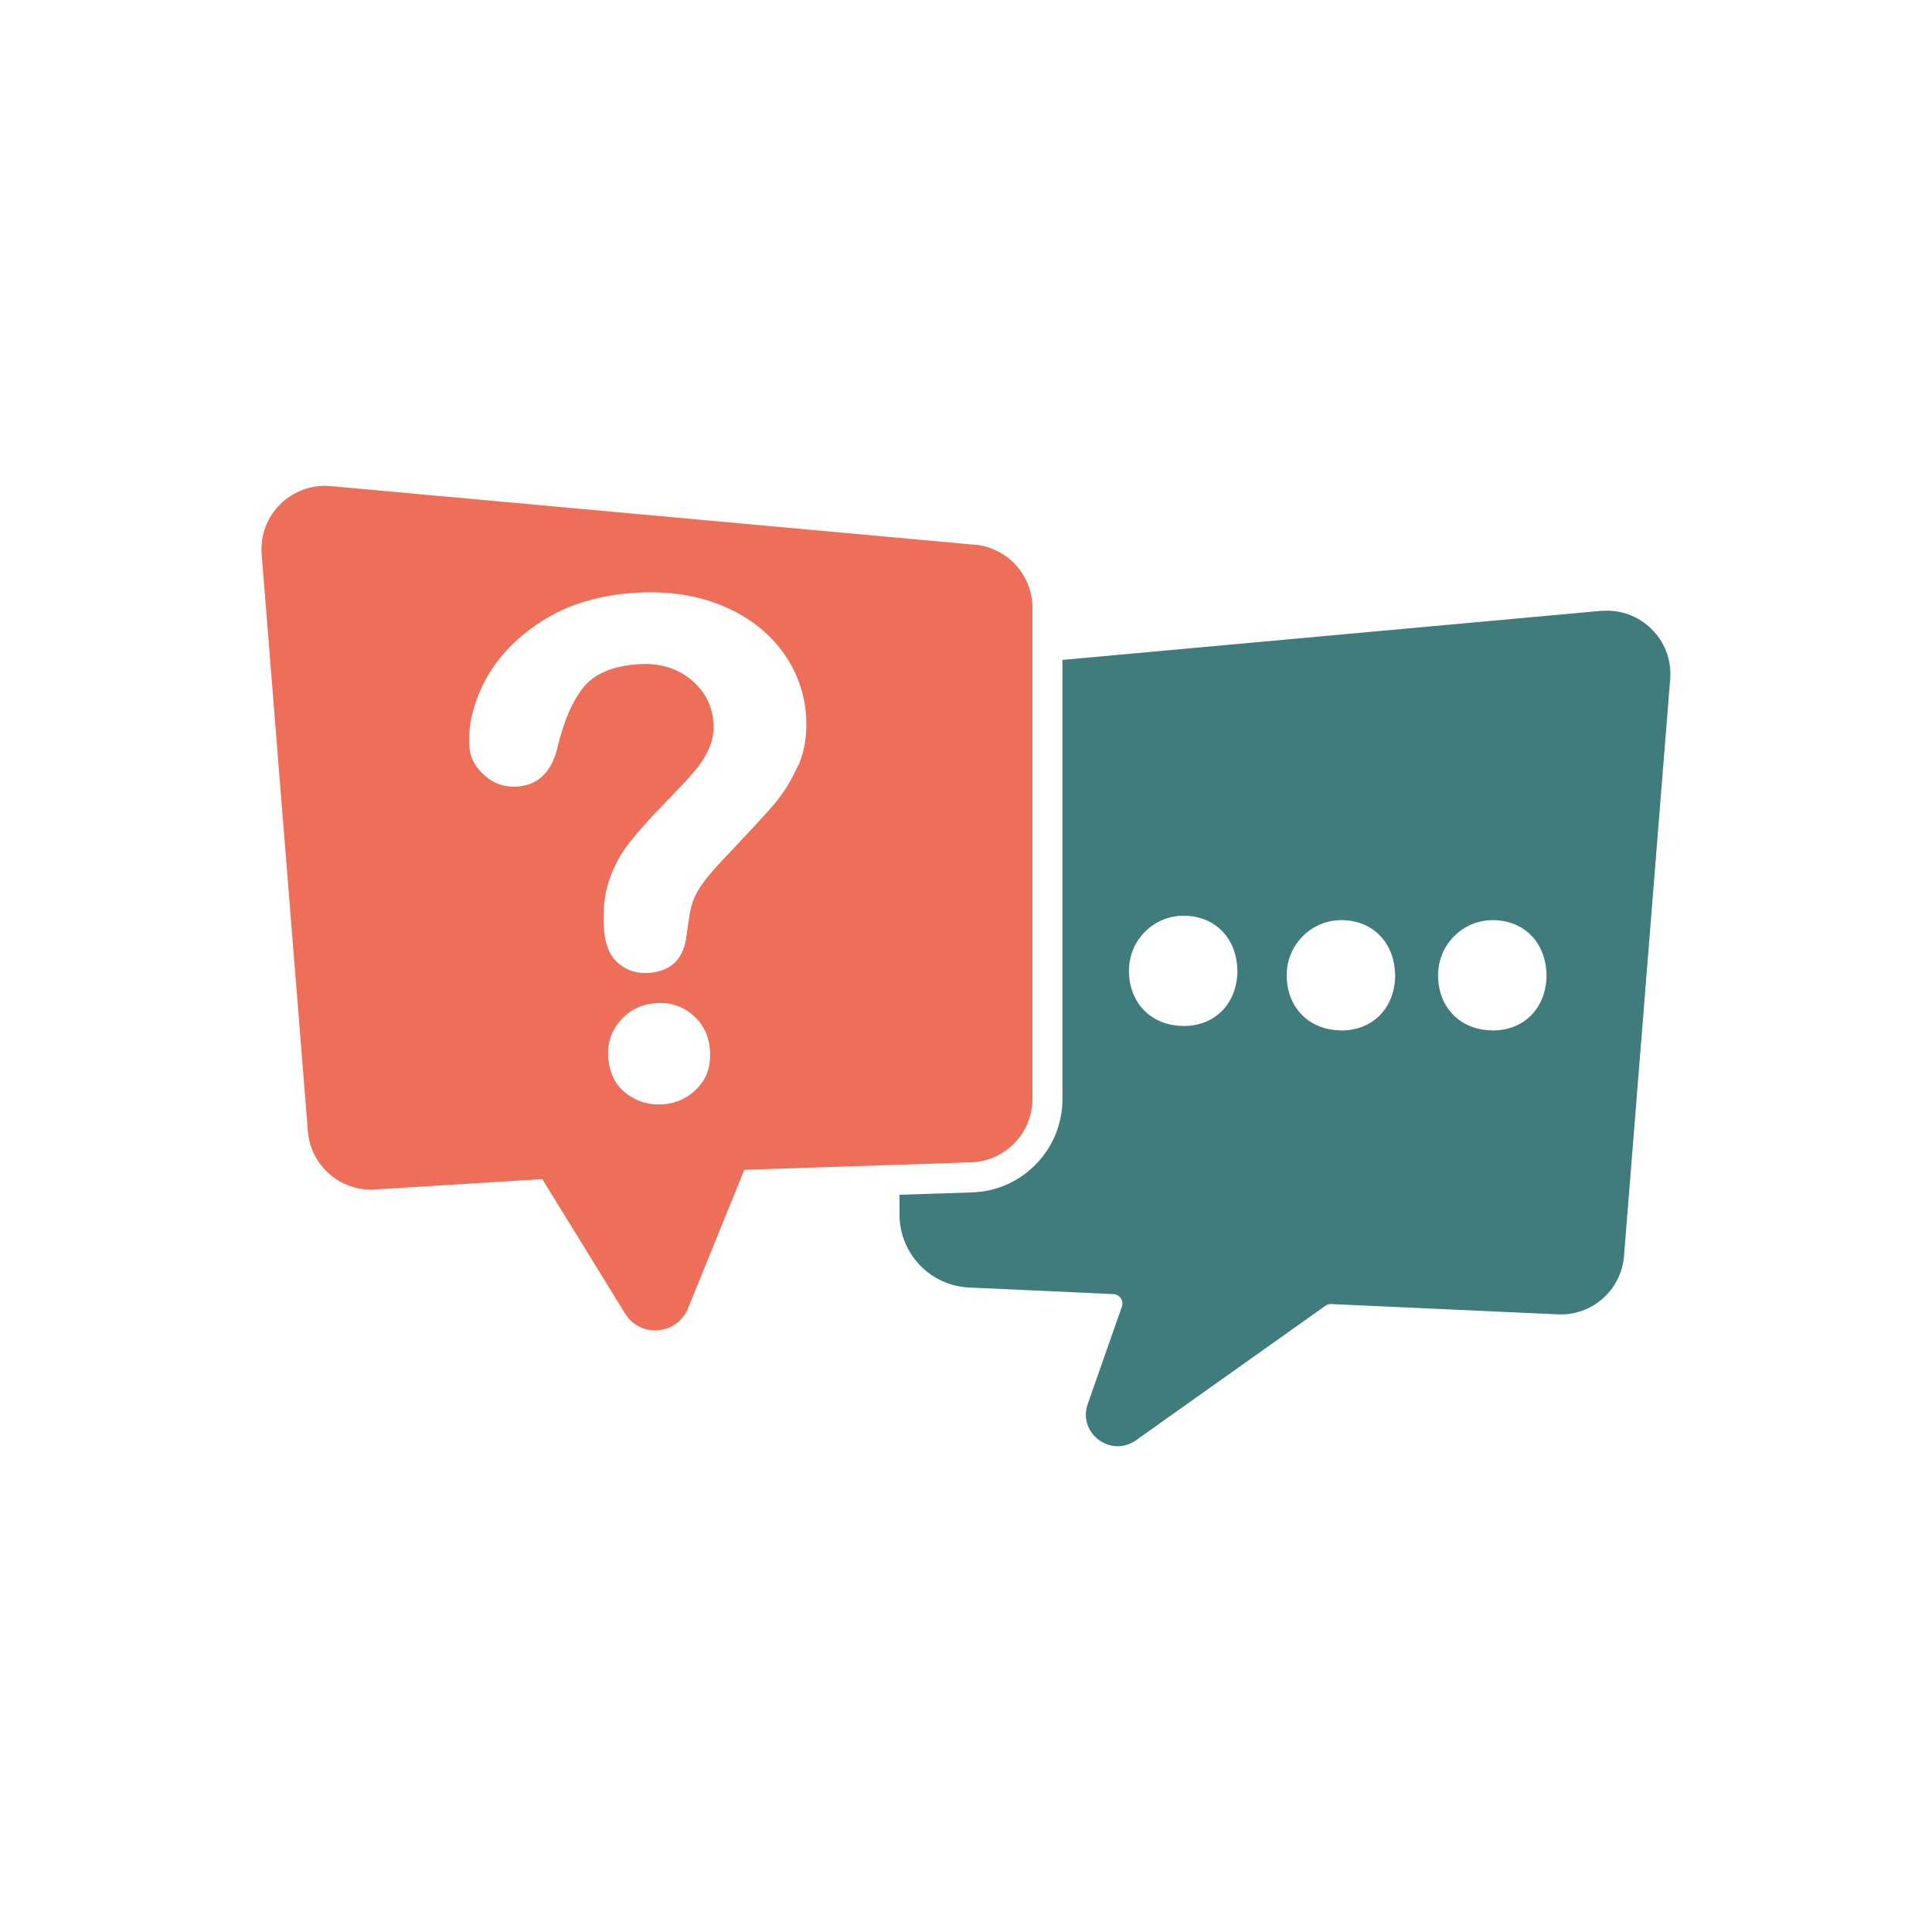
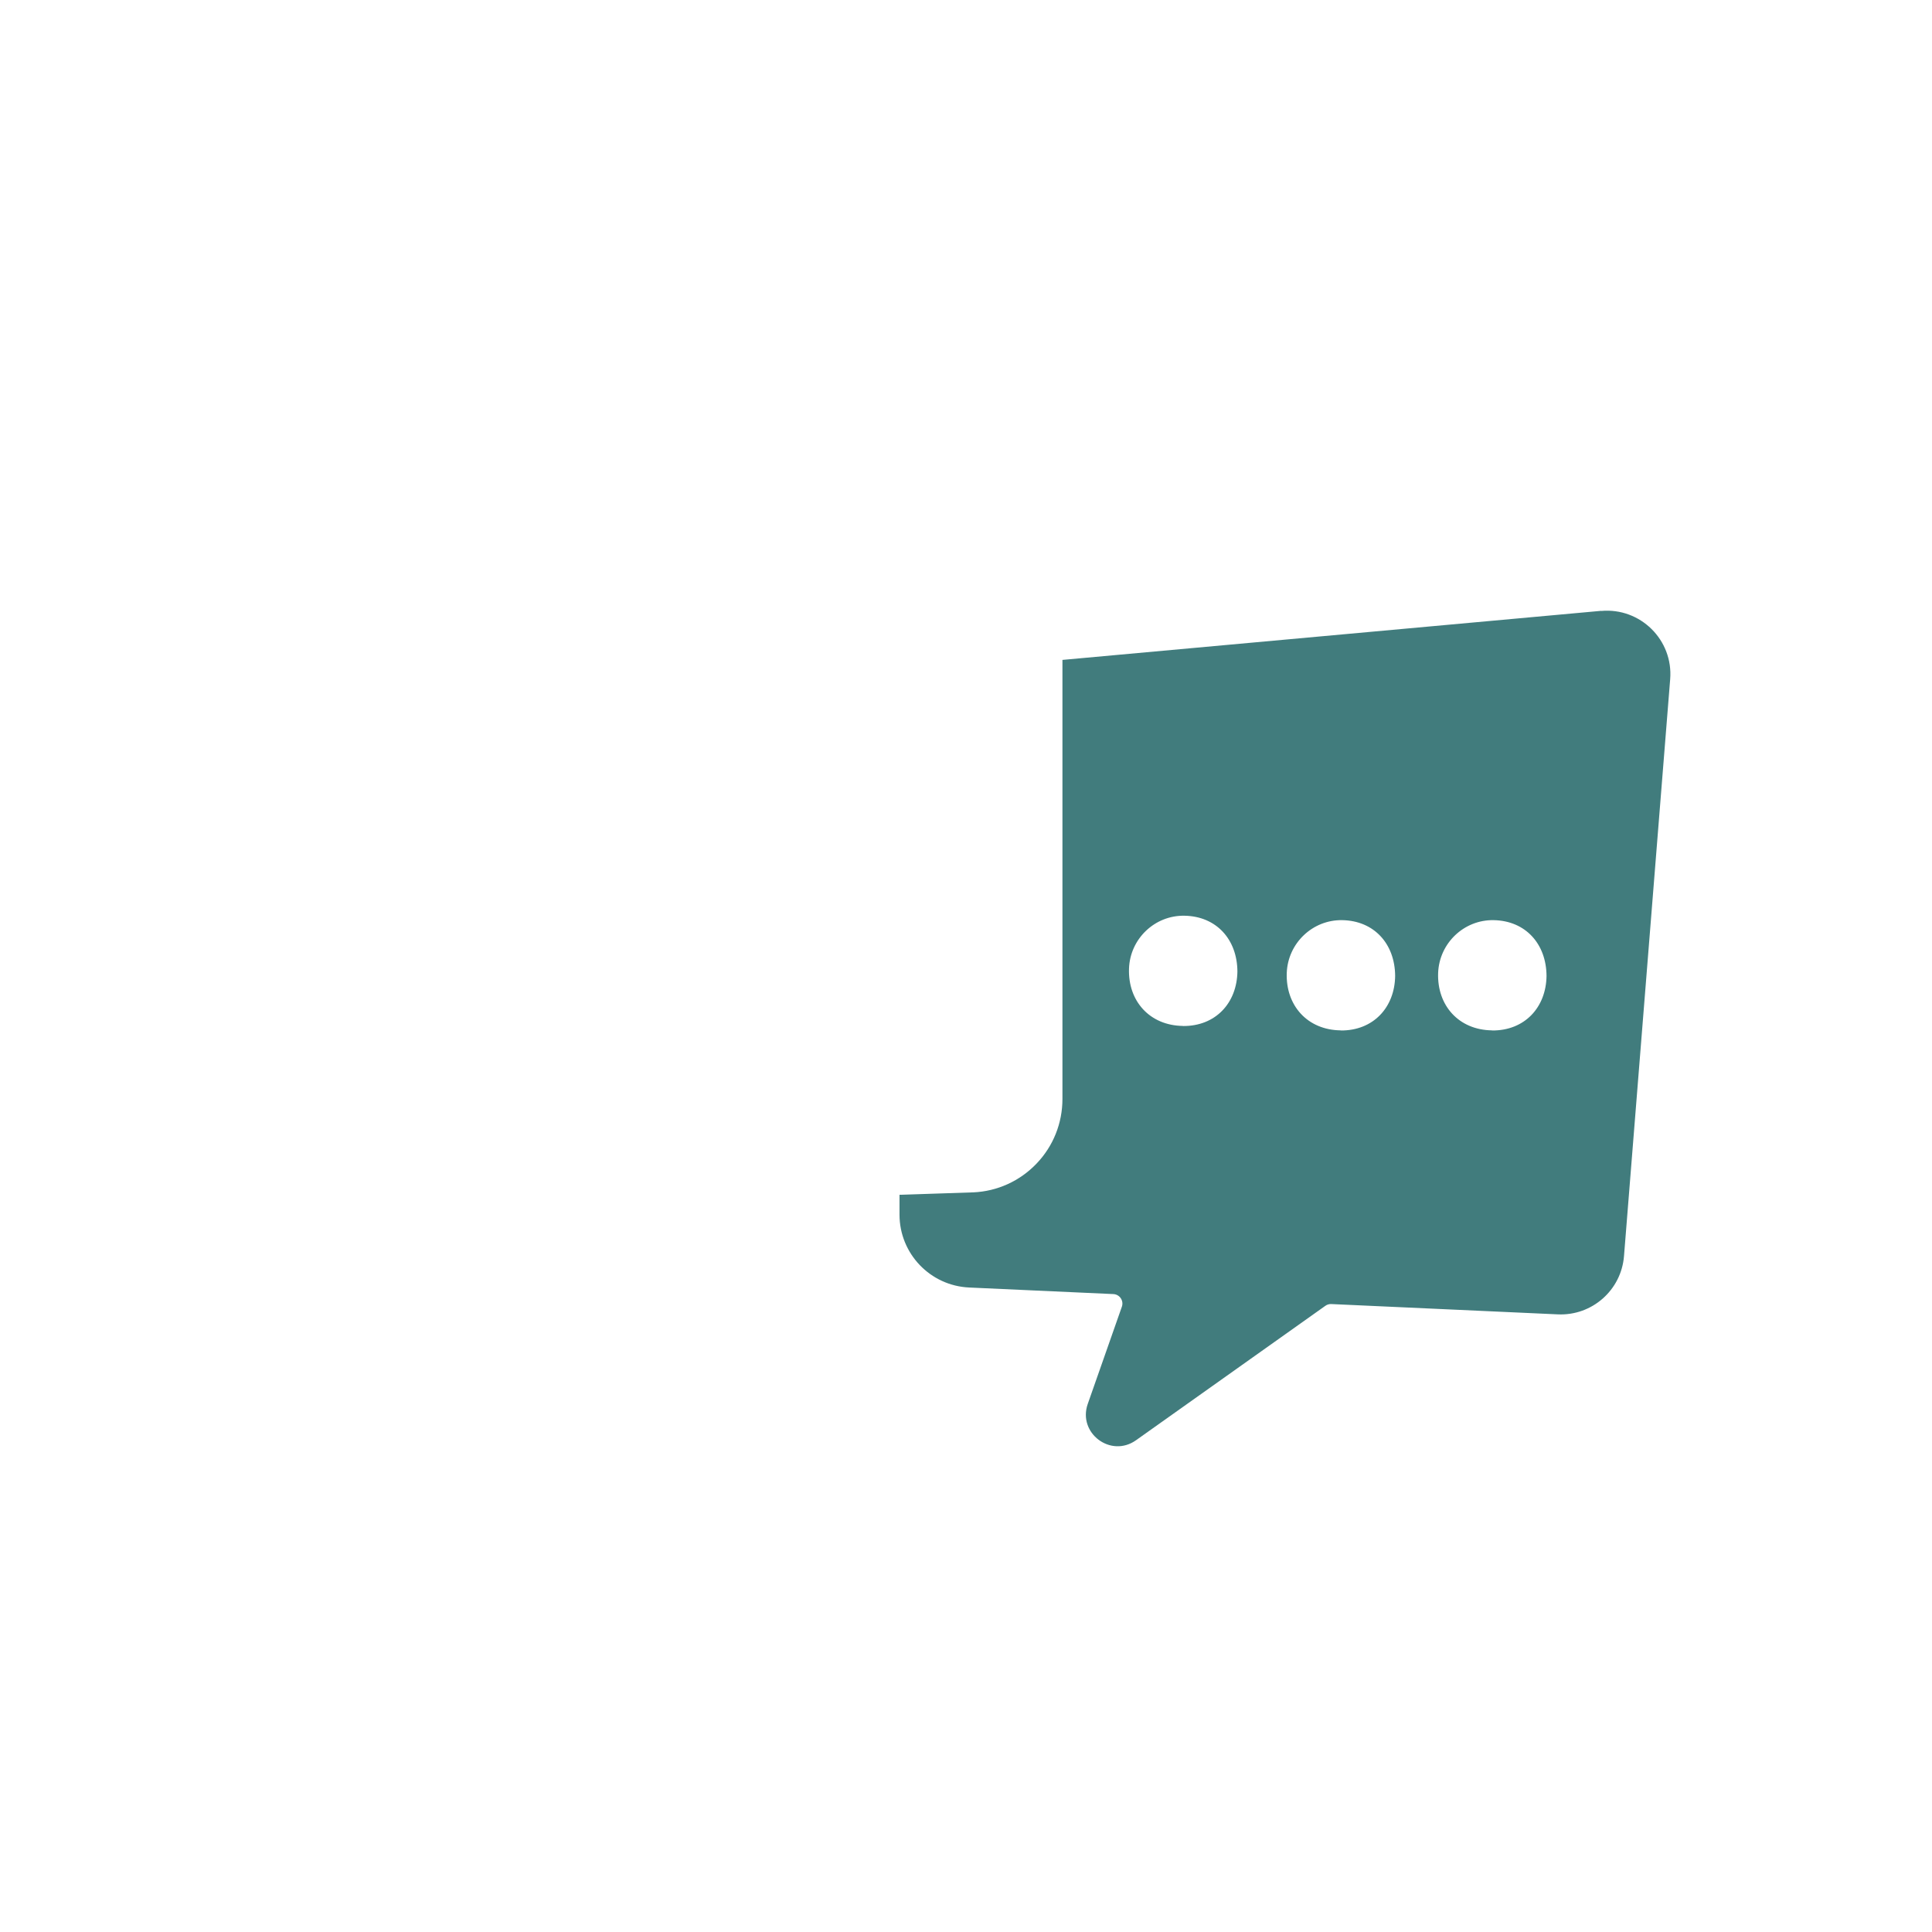
<svg xmlns="http://www.w3.org/2000/svg" width="48" height="48" viewBox="0 0 48 48" fill="none">
-   <path d="M24.216 13.534L8.217 12.077C7.243 11.988 6.422 12.799 6.501 13.774L7.649 28.104C7.716 28.951 8.443 29.595 9.293 29.554L13.473 29.295L15.53 32.635C15.907 33.247 16.821 33.173 17.093 32.506L18.492 29.064L22.346 28.937L24.144 28.877C24.986 28.839 25.651 28.145 25.651 27.3V15.103C25.651 14.287 25.029 13.606 24.216 13.531V13.534ZM17.333 27.029C17.1 27.274 16.817 27.408 16.488 27.435C16.147 27.463 15.84 27.377 15.569 27.175C15.297 26.974 15.144 26.676 15.113 26.278C15.084 25.925 15.182 25.62 15.41 25.359C15.636 25.097 15.929 24.953 16.286 24.924C16.639 24.895 16.944 24.991 17.205 25.212C17.465 25.433 17.609 25.721 17.637 26.071C17.669 26.463 17.568 26.782 17.335 27.024L17.333 27.029ZM19.829 19.015C19.665 19.387 19.461 19.716 19.219 19.997C18.977 20.278 18.535 20.753 17.901 21.423C17.724 21.612 17.585 21.775 17.481 21.917C17.378 22.059 17.301 22.183 17.253 22.299C17.205 22.411 17.172 22.524 17.15 22.635C17.129 22.745 17.097 22.942 17.059 23.22C16.999 23.808 16.689 24.125 16.133 24.171C15.842 24.195 15.59 24.12 15.377 23.945C15.163 23.772 15.041 23.499 15.009 23.124C14.971 22.656 15.009 22.243 15.129 21.888C15.247 21.533 15.415 21.216 15.636 20.938C15.854 20.659 16.154 20.323 16.533 19.935C16.867 19.594 17.105 19.337 17.253 19.164C17.4 18.991 17.52 18.804 17.613 18.6C17.707 18.396 17.743 18.18 17.726 17.95C17.69 17.503 17.493 17.141 17.136 16.86C16.778 16.579 16.337 16.462 15.813 16.505C15.199 16.555 14.76 16.747 14.493 17.079C14.227 17.412 14.018 17.887 13.867 18.504C13.728 19.152 13.394 19.5 12.864 19.541C12.552 19.567 12.278 19.476 12.045 19.272C11.813 19.068 11.685 18.835 11.664 18.576C11.621 18.048 11.748 17.499 12.043 16.927C12.341 16.356 12.799 15.867 13.425 15.456C14.049 15.046 14.798 14.806 15.669 14.736C16.478 14.671 17.205 14.763 17.849 15.01C18.492 15.259 19.003 15.627 19.382 16.111C19.761 16.599 19.975 17.141 20.023 17.746C20.061 18.221 19.999 18.643 19.836 19.018L19.829 19.015Z" fill="#ED6F59" />
  <path d="M39.781 15.176L26.396 16.395V27.303C26.396 27.903 26.169 28.475 25.753 28.909C25.338 29.343 24.779 29.598 24.179 29.624H24.169L22.348 29.684V30.176C22.348 31.146 23.111 31.945 24.081 31.988L27.661 32.151C27.82 32.159 27.925 32.317 27.872 32.466L27.025 34.88C26.771 35.605 27.596 36.227 28.223 35.783L32.929 32.442C32.972 32.411 33.025 32.396 33.078 32.399L38.704 32.655C39.553 32.694 40.281 32.053 40.348 31.206L41.495 16.875C41.574 15.899 40.753 15.09 39.779 15.179L39.781 15.176ZM29.389 25.489C28.561 25.479 28.021 24.867 28.05 24.063C28.076 23.324 28.691 22.736 29.43 22.751C30.222 22.765 30.738 23.341 30.743 24.135C30.733 24.918 30.201 25.499 29.389 25.491V25.489ZM33.309 25.599C32.48 25.59 31.941 24.978 31.969 24.174C31.996 23.435 32.61 22.847 33.349 22.861C34.141 22.875 34.657 23.451 34.662 24.246C34.653 25.028 34.12 25.609 33.309 25.602V25.599ZM37.069 25.599C36.241 25.59 35.701 24.978 35.73 24.174C35.757 23.435 36.371 22.847 37.11 22.861C37.902 22.875 38.418 23.451 38.423 24.246C38.413 25.028 37.88 25.609 37.069 25.602V25.599Z" fill="#417C7D" />
</svg>